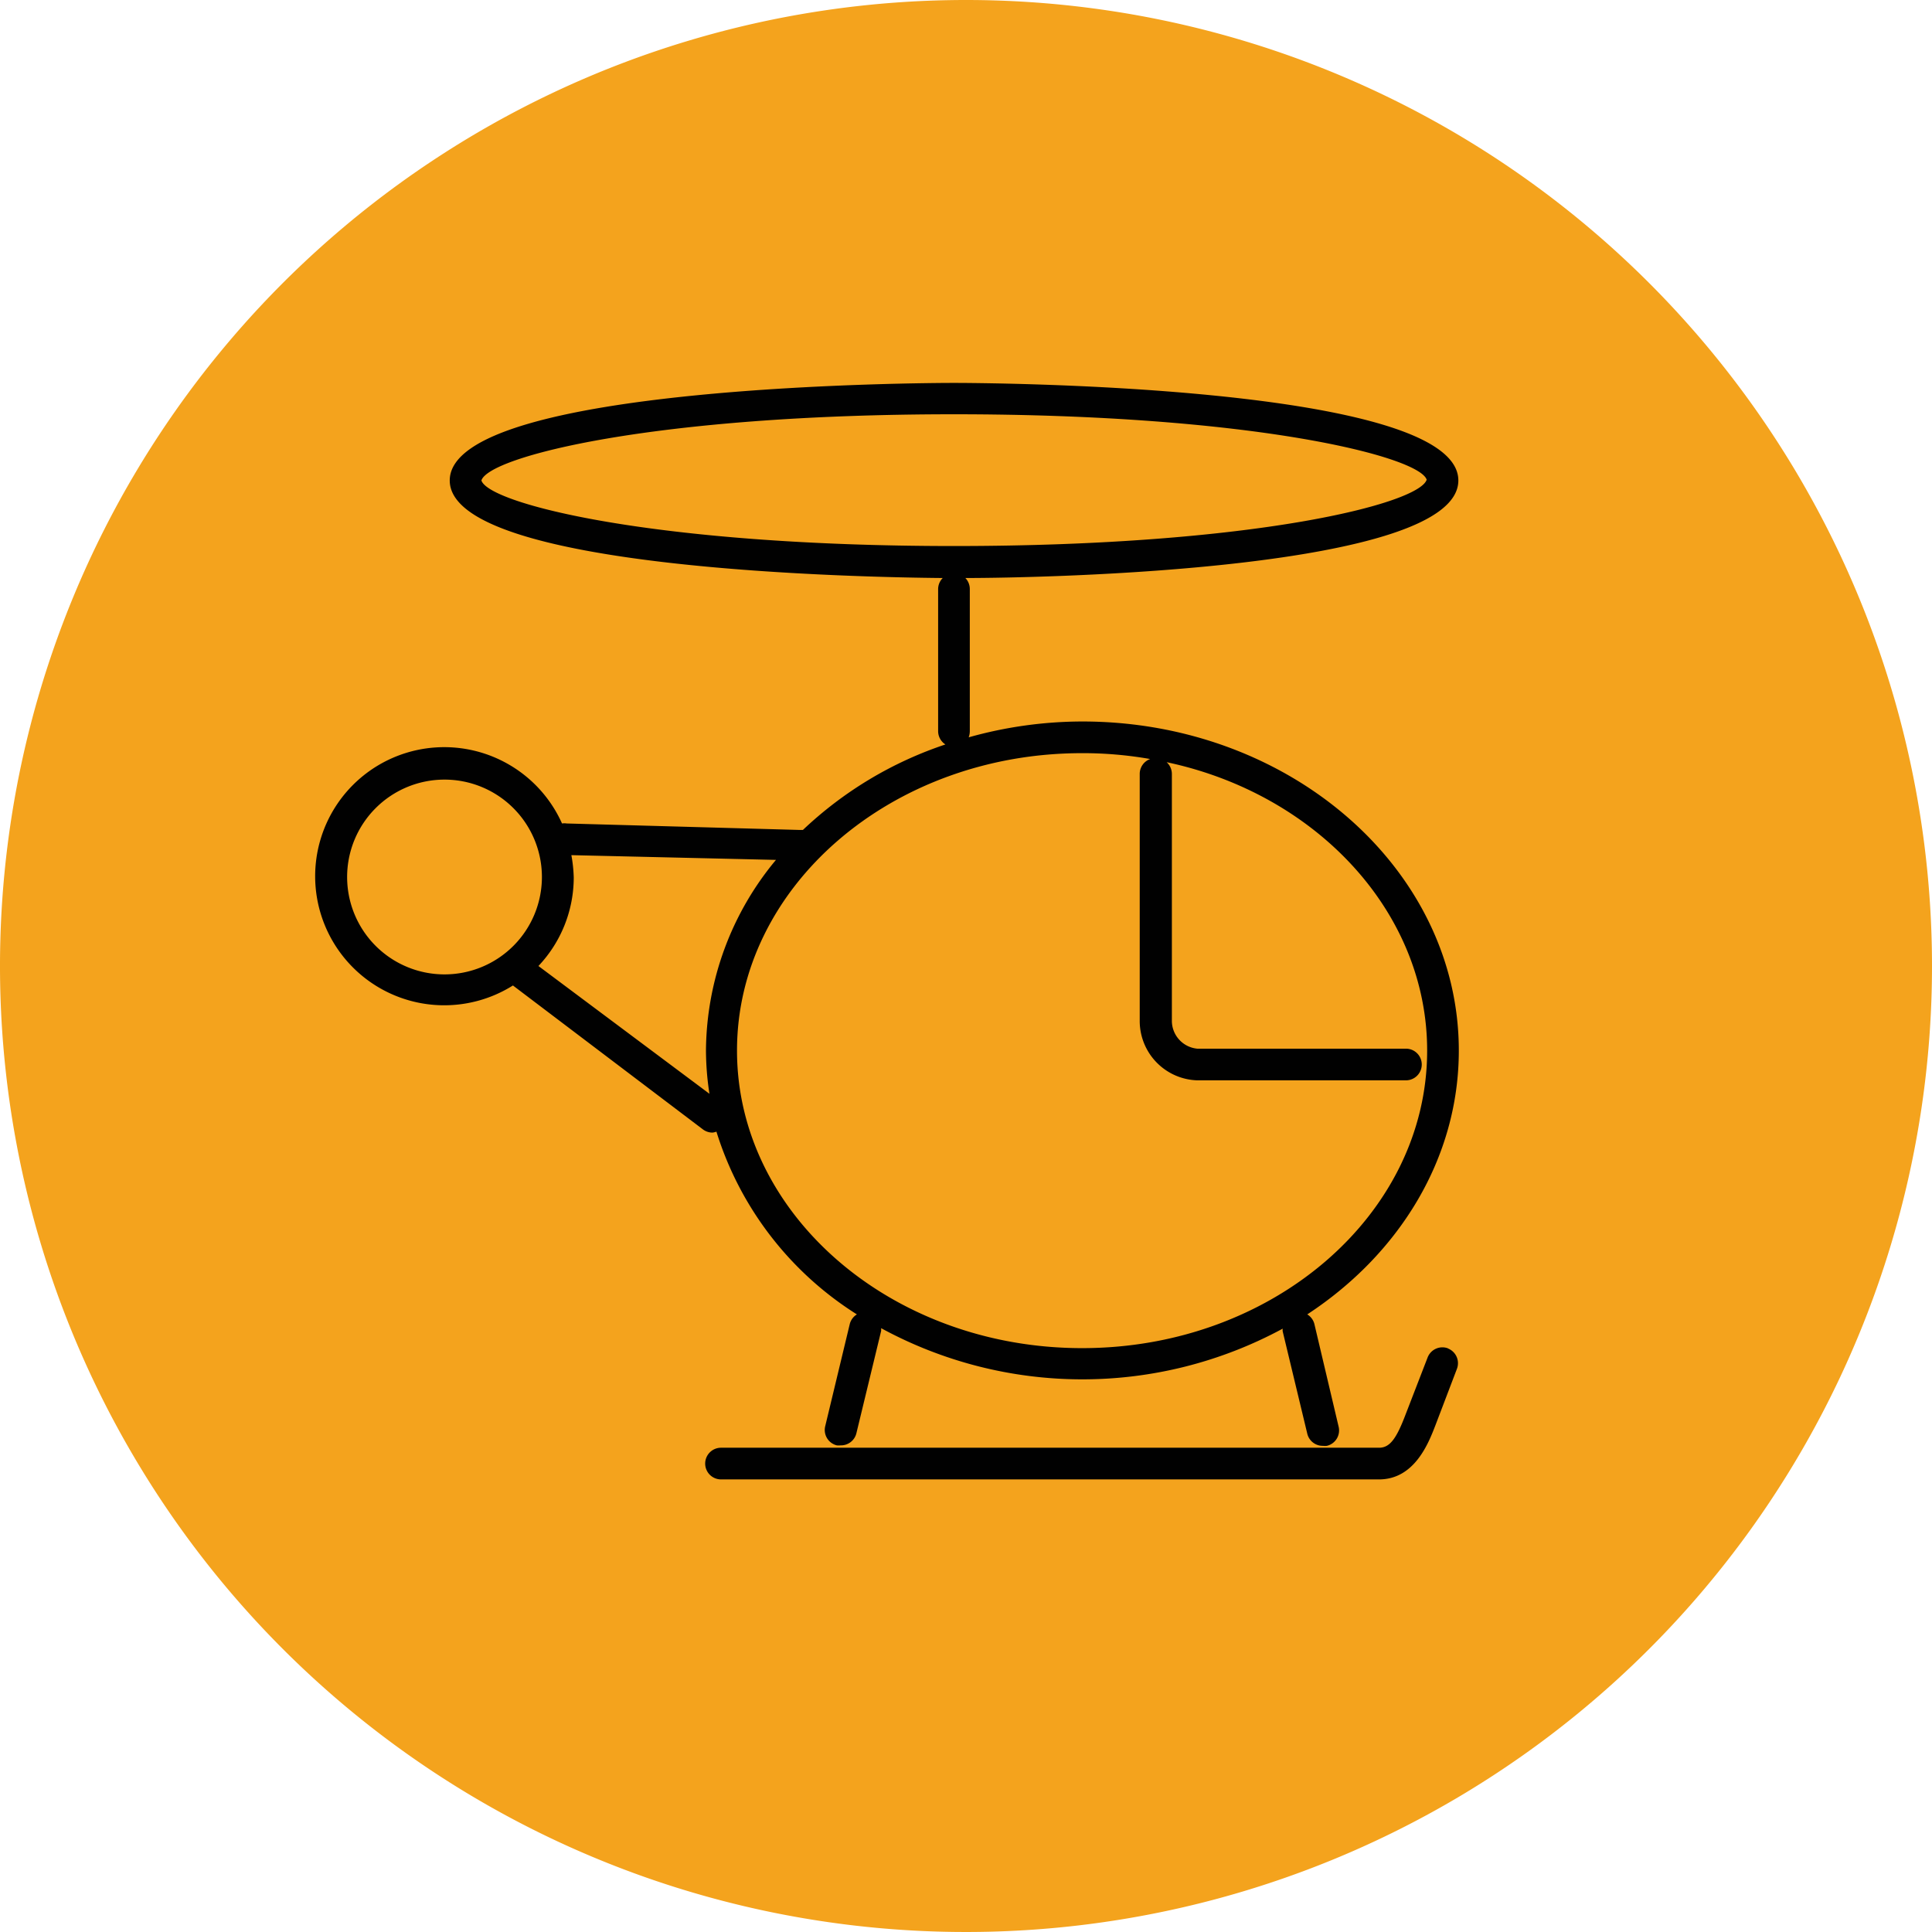
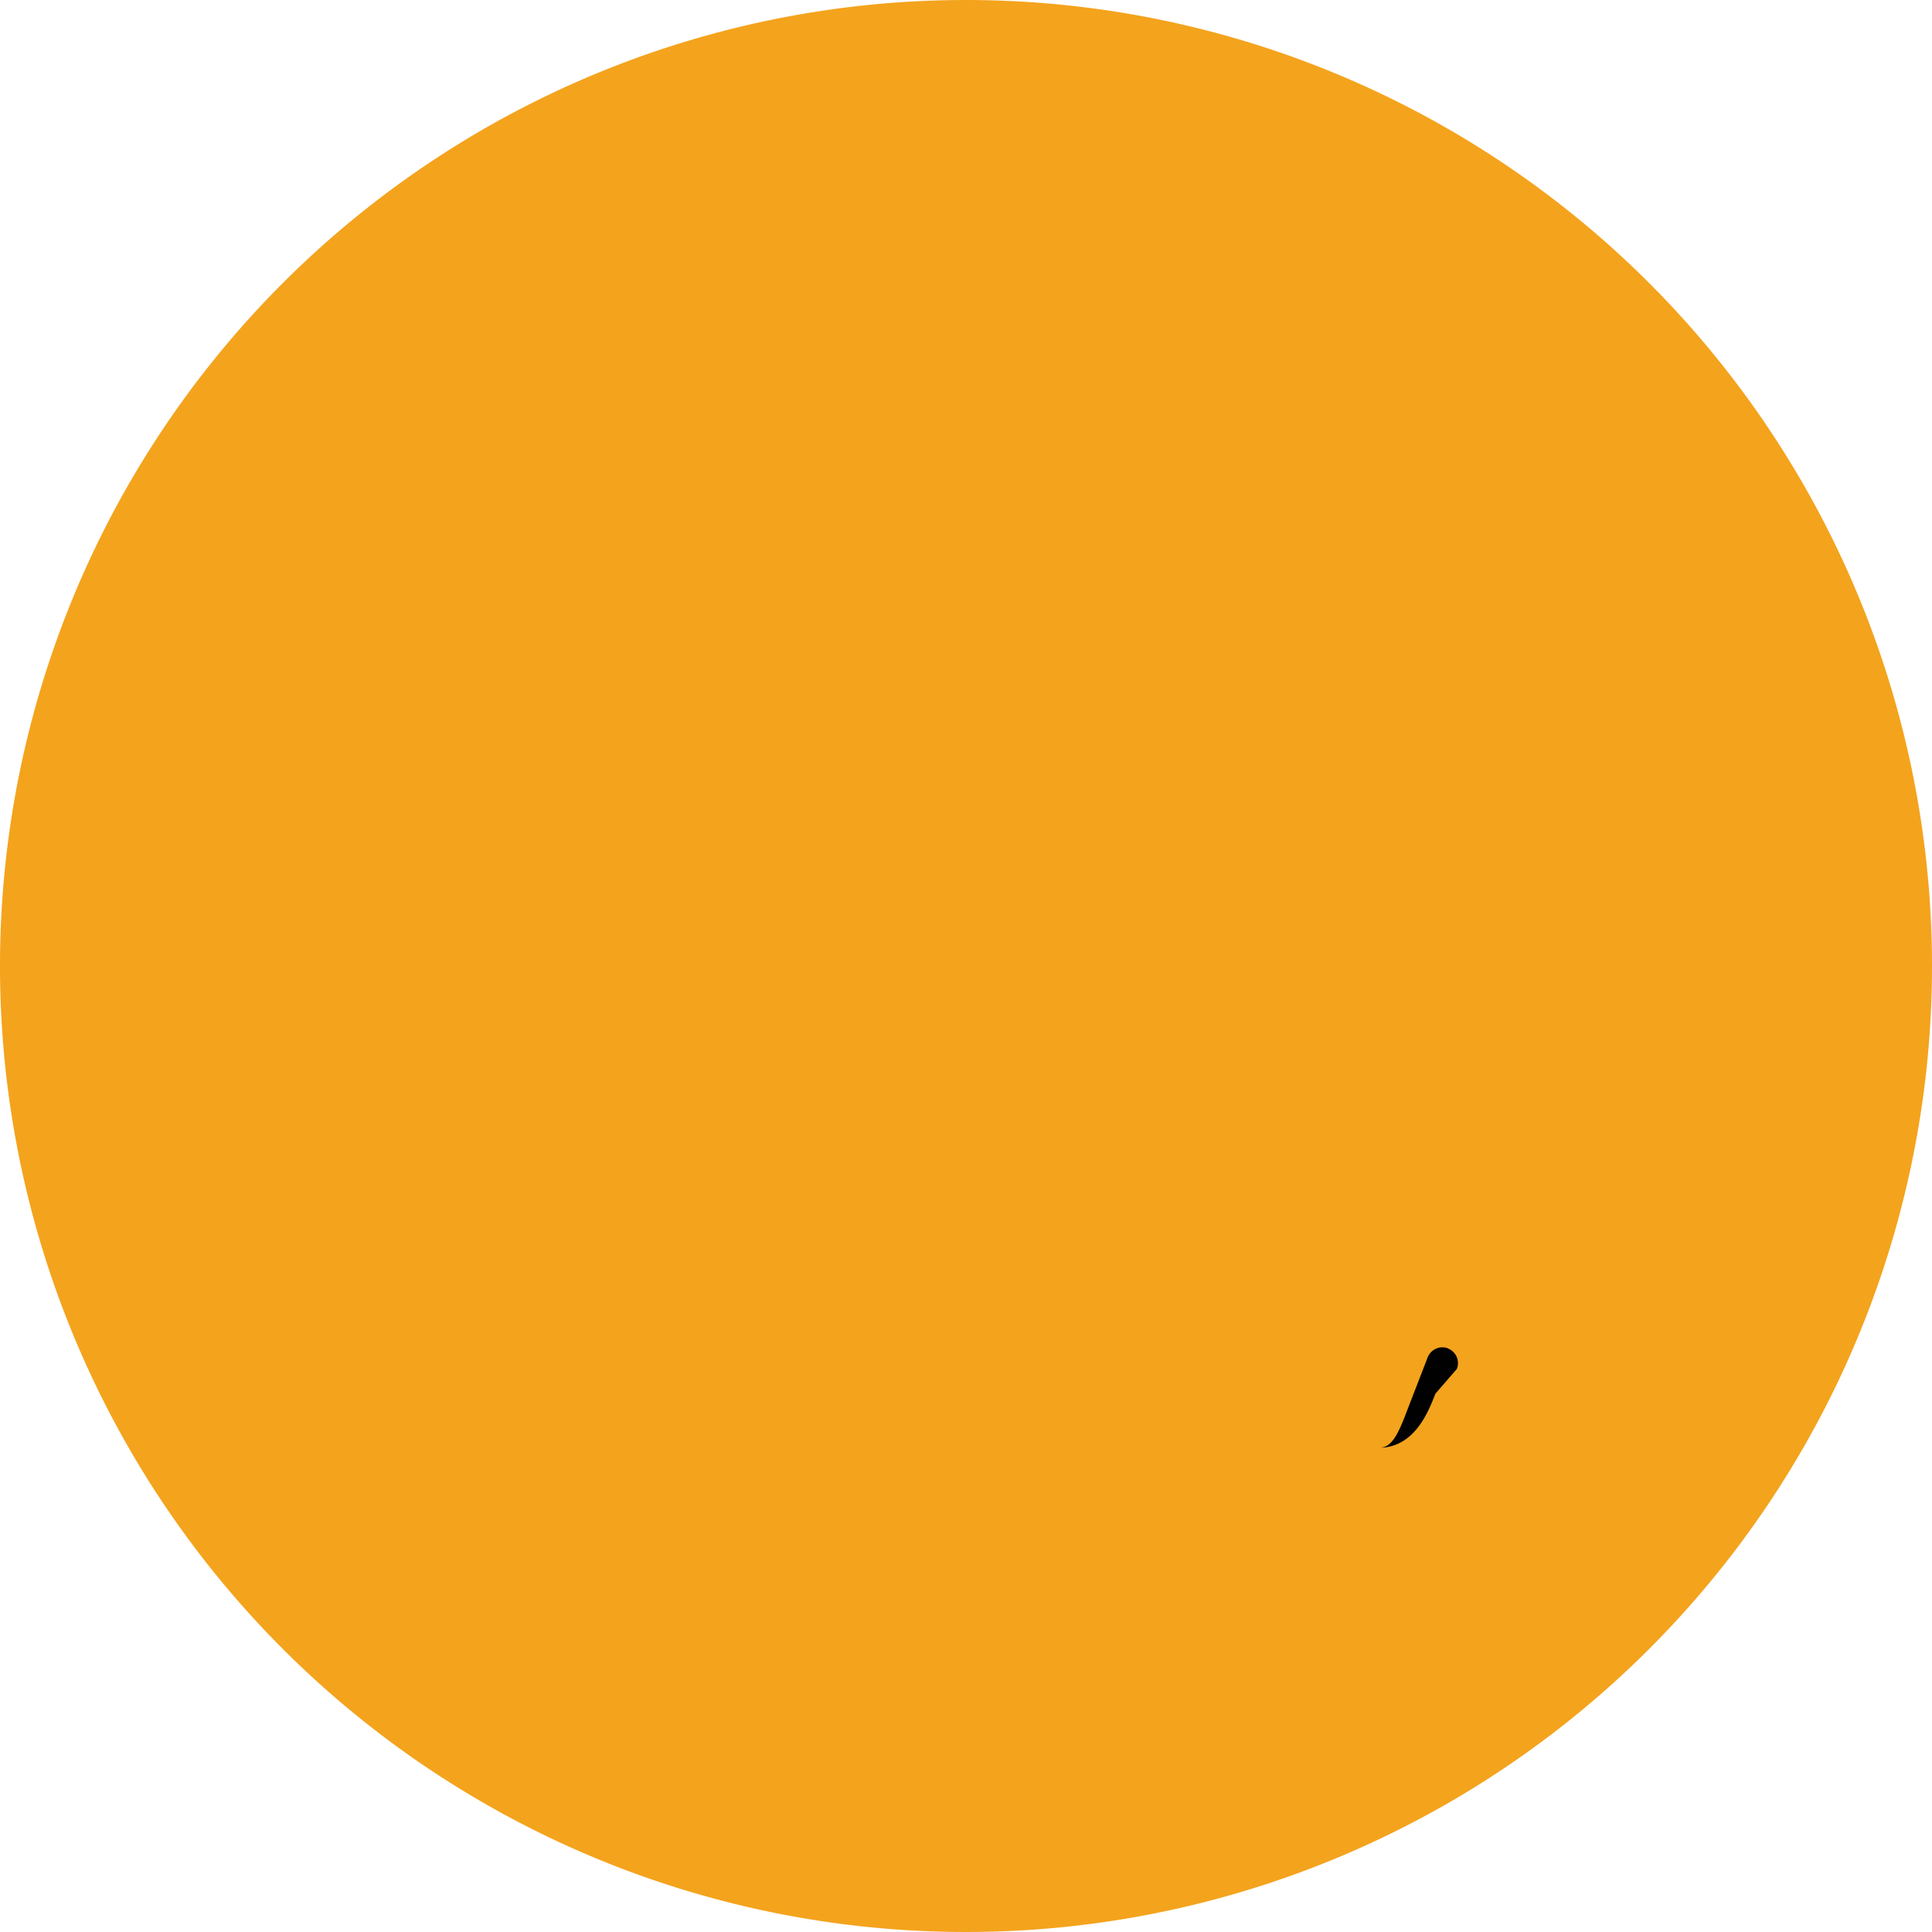
<svg xmlns="http://www.w3.org/2000/svg" width="122" height="122" viewBox="0 0 122 122">
  <defs>
    <style>.cls-1{fill:#f4a31d;}.cls-2{fill:#010101;}</style>
  </defs>
  <g id="Layer_2" data-name="Layer 2">
    <g id="Layer_1-2" data-name="Layer 1">
      <path class="cls-1" d="M122,61A61,61,0,1,1,61,0a61,61,0,0,1,61,61" />
-       <path class="cls-2" d="M68.32,45.56a26.6,26.6,0,0,0-7.15,1,1.16,1.16,0,0,0,.07-.37v-9a1,1,0,0,0-.28-.69c4.79,0,31.13-.5,31.13-6.16,0-6.09-30.55-6.16-31.85-6.16s-31.84.07-31.84,6.16c0,5.66,26.34,6.12,31.13,6.16a1,1,0,0,0-.29.69v9a1,1,0,0,0,.46.82,24.21,24.21,0,0,0-9,5.4.9.9,0,0,0-.16,0L35.79,52a1,1,0,0,0-.3,0,8.15,8.15,0,1,0-3.1,10.23l12,9.09a1,1,0,0,0,.6.2,1,1,0,0,0,.25-.06A21,21,0,0,0,54.11,83a1,1,0,0,0-.45.61l-1.55,6.45a1,1,0,0,0,.73,1.21,1,1,0,0,0,.24,0,1,1,0,0,0,1-.77l1.56-6.45a1.08,1.08,0,0,0,0-.18A26.6,26.6,0,0,0,81,83.9a.55.55,0,0,0,0,.18l1.55,6.45a1,1,0,0,0,1,.77,1,1,0,0,0,.24,0,1,1,0,0,0,.74-1.21L83,83.61a1,1,0,0,0-.45-.61c5.8-3.8,9.57-9.85,9.57-16.66,0-11.46-10.67-20.78-23.77-20.78M30.4,30.34c.46-1.5,10.84-4.18,29.84-4.18s29.38,2.68,29.85,4.13c-.47,1.51-10.84,4.19-29.85,4.19S30.86,31.8,30.4,30.34M21.92,55.39a6.15,6.15,0,1,1,6.14,6.14,6.15,6.15,0,0,1-6.14-6.14M34,61a8.14,8.14,0,0,0,2.23-5.58A9,9,0,0,0,36.08,54L49,54.3a19,19,0,0,0-4.42,12,18.16,18.16,0,0,0,.22,2.77ZM68.32,85.13c-12,0-21.78-8.43-21.78-18.79s9.77-18.78,21.78-18.78a24.5,24.5,0,0,1,4.31.37,1,1,0,0,0-.66.93V64.45a3.75,3.75,0,0,0,3.63,3.77l10.72,0h2.46a1,1,0,0,0,0-2H86.32l-10.72,0A1.77,1.77,0,0,1,74,64.45V48.86a1,1,0,0,0-.33-.73c9.44,2,16.45,9.44,16.45,18.21,0,10.36-9.77,18.79-21.77,18.79" />
-       <path class="cls-2" d="M91.45,85.15a1,1,0,0,0-1.3.57l-1.38,3.57c-.59,1.56-1,2.13-1.69,2.13l-41.55,0h0a1,1,0,0,0-1,1,1,1,0,0,0,1,1l41.55,0c2.25,0,3.13-2.3,3.56-3.41L92,86.44a1,1,0,0,0-.57-1.29" />
+       <path class="cls-2" d="M91.45,85.15a1,1,0,0,0-1.3.57l-1.38,3.57c-.59,1.56-1,2.13-1.69,2.13l-41.55,0h0l41.55,0c2.25,0,3.13-2.3,3.56-3.41L92,86.44a1,1,0,0,0-.57-1.29" />
    </g>
  </g>
</svg>